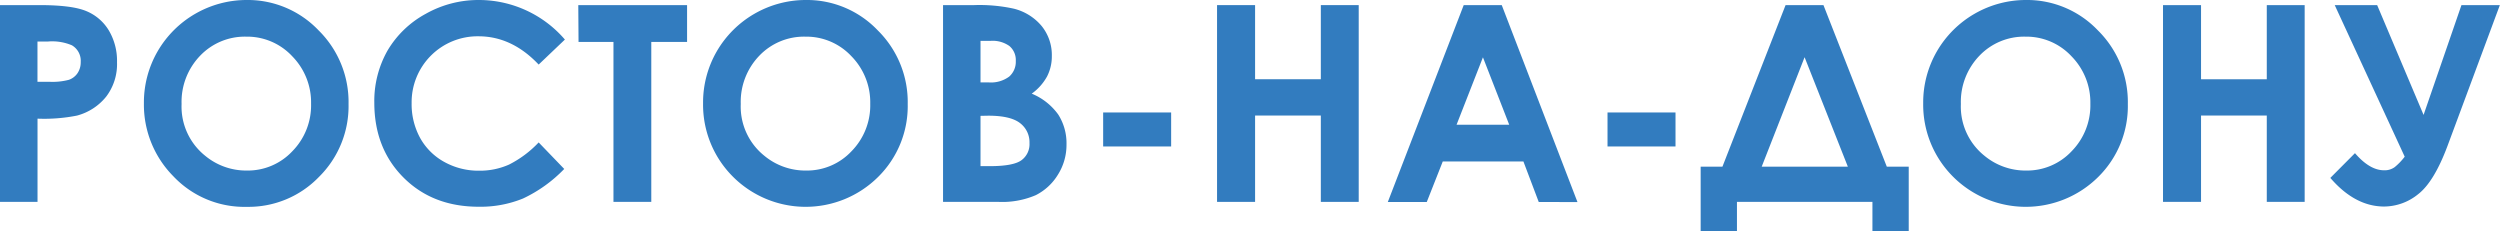
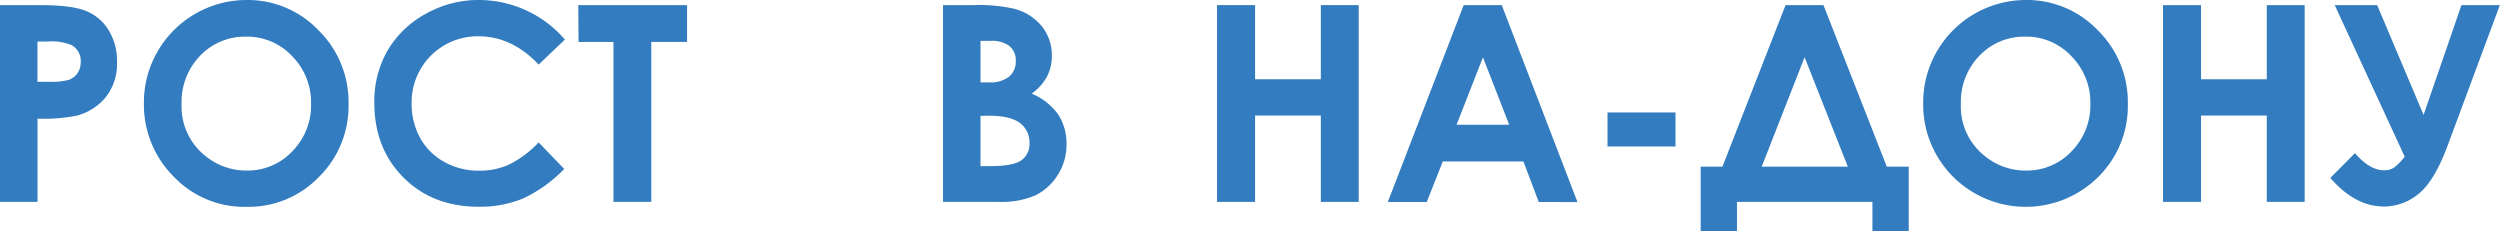
<svg xmlns="http://www.w3.org/2000/svg" viewBox="0 0 489.03 45.25">
  <defs>
    <style>.cls-1{fill:#327cbf;}</style>
  </defs>
  <title>Ресурс 16</title>
  <g id="Слой_2" data-name="Слой 2">
    <g id="Слой_1-2" data-name="Слой 1">
      <path class="cls-1" d="M0,1H7.78q6.31,0,9.1,1.17a9.26,9.26,0,0,1,4.4,3.77,11.65,11.65,0,0,1,1.61,6.25,10.49,10.49,0,0,1-2.11,6.7,10.93,10.93,0,0,1-5.72,3.72,32.89,32.89,0,0,1-7.72.6V39.49H0ZM7.33,16H9.66a12.59,12.59,0,0,0,3.82-.39,3.4,3.4,0,0,0,1.69-1.3,3.82,3.82,0,0,0,.62-2.19,3.51,3.51,0,0,0-1.73-3.26A9.85,9.85,0,0,0,9.4,8.12H7.33Z" />
      <path class="cls-1" d="M48.24,0A19.13,19.13,0,0,1,62.3,5.92a19.69,19.69,0,0,1,5.88,14.43,19.47,19.47,0,0,1-5.8,14.27A19.12,19.12,0,0,1,48.3,40.46a19.11,19.11,0,0,1-14.41-6,19.9,19.9,0,0,1-5.74-14.24,20,20,0,0,1,2.67-10.16A20.16,20.16,0,0,1,48.24,0Zm-.08,7.17a12.09,12.09,0,0,0-9,3.72,13,13,0,0,0-3.64,9.45,12.32,12.32,0,0,0,4.59,10.11,12.58,12.58,0,0,0,8.18,2.91,11.94,11.94,0,0,0,8.89-3.77,12.81,12.81,0,0,0,3.67-9.3A12.87,12.87,0,0,0,57.16,11,12.05,12.05,0,0,0,48.17,7.17Z" />
      <path class="cls-1" d="M110.5,7.74l-5.13,4.89Q100.14,7.1,93.6,7.1A12.9,12.9,0,0,0,80.52,20.17,13.76,13.76,0,0,0,82.19,27a12,12,0,0,0,4.74,4.69,13.75,13.75,0,0,0,6.8,1.7,14,14,0,0,0,5.83-1.19,20.9,20.9,0,0,0,5.81-4.34l5,5.19a27.29,27.29,0,0,1-8.06,5.78,22,22,0,0,1-8.67,1.61q-9,0-14.7-5.7t-5.72-14.6A20,20,0,0,1,75.79,9.92a19.38,19.38,0,0,1,7.46-7.2A21,21,0,0,1,93.71,0,22.2,22.2,0,0,1,110.5,7.74Z" />
      <path class="cls-1" d="M113.12,1H134.4V8.2h-7V39.49H120V8.2h-6.83Z" />
-       <path class="cls-1" d="M157.62,0a19.13,19.13,0,0,1,14.06,5.92,19.69,19.69,0,0,1,5.88,14.43,19.47,19.47,0,0,1-5.8,14.27,20.11,20.11,0,0,1-28.49-.16,19.9,19.9,0,0,1-5.74-14.24,20,20,0,0,1,2.67-10.16A20.16,20.16,0,0,1,157.62,0Zm-.08,7.17a12.09,12.09,0,0,0-9,3.72,13,13,0,0,0-3.64,9.45,12.32,12.32,0,0,0,4.59,10.11,12.58,12.58,0,0,0,8.18,2.91,11.94,11.94,0,0,0,8.89-3.77,12.81,12.81,0,0,0,3.67-9.3,12.87,12.87,0,0,0-3.7-9.31A12.05,12.05,0,0,0,157.54,7.17Z" />
      <path class="cls-1" d="M184.47,39.49V1h6.06a31.42,31.42,0,0,1,7.71.68,10.32,10.32,0,0,1,5.51,3.4,9,9,0,0,1,2,5.87,8.55,8.55,0,0,1-.93,4,10.17,10.17,0,0,1-3,3.37A12,12,0,0,1,207,22.4a10.42,10.42,0,0,1,1.62,5.85,10.9,10.9,0,0,1-1.68,5.92,10.71,10.71,0,0,1-4.32,4,16.61,16.61,0,0,1-7.31,1.32ZM191.8,8v8.12h1.6a6,6,0,0,0,4-1.13,3.84,3.84,0,0,0,1.3-3.06A3.58,3.58,0,0,0,197.45,9,5.66,5.66,0,0,0,193.69,8Zm0,14.66V32.5h1.84q4.57,0,6.16-1.15A3.88,3.88,0,0,0,201.38,28a4.7,4.7,0,0,0-1.86-3.93q-1.86-1.44-6.2-1.44Z" />
-       <path class="cls-1" d="M215.79,22h13.3v6.65h-13.3Z" />
      <path class="cls-1" d="M238.07,1h7.44V15.5h12.86V1h7.41V39.49h-7.41V22.6H245.51V39.49h-7.44Z" />
      <path class="cls-1" d="M286.32,1h7.44l14.81,38.52H301l-3-7.93H282.22l-3.13,7.93h-7.62Zm3.76,10.21L284.92,24.4h10.3Z" />
      <path class="cls-1" d="M314.45,22h13.3v6.65h-13.3Z" />
      <path class="cls-1" d="M349.28,1h7.41L369.08,32.6h4.29V45.25h-7.1V39.49h-26.5v5.76h-7.1V32.6h4.26ZM353,11.19,344.61,32.6h16.85Z" />
      <path class="cls-1" d="M396.29,0a19.13,19.13,0,0,1,14.06,5.92,19.69,19.69,0,0,1,5.88,14.43,19.47,19.47,0,0,1-5.8,14.27,20.11,20.11,0,0,1-28.49-.16,19.9,19.9,0,0,1-5.74-14.24,20,20,0,0,1,2.67-10.16A20.16,20.16,0,0,1,396.29,0Zm-.08,7.17a12.09,12.09,0,0,0-9,3.72,13,13,0,0,0-3.64,9.45,12.32,12.32,0,0,0,4.59,10.11,12.58,12.58,0,0,0,8.18,2.91,11.94,11.94,0,0,0,8.89-3.77,12.81,12.81,0,0,0,3.67-9.3A12.87,12.87,0,0,0,405.2,11,12.05,12.05,0,0,0,396.21,7.17Z" />
      <path class="cls-1" d="M423.11,1h7.44V15.5h12.86V1h7.41V39.49h-7.41V22.6H430.55V39.49h-7.44Z" />
      <path class="cls-1" d="M470.39,30.65,456.7,1H465l9.08,21.48L481.49,1H489L478.77,28.52Q476.13,35.59,473,38a10.65,10.65,0,0,1-6.62,2.4q-5.71,0-10.54-5.6l4.82-4.84q2.89,3.35,5.69,3.35a3.35,3.35,0,0,0,2.07-.61A11.91,11.91,0,0,0,470.39,30.65Z" />
    </g>
  </g>
</svg>